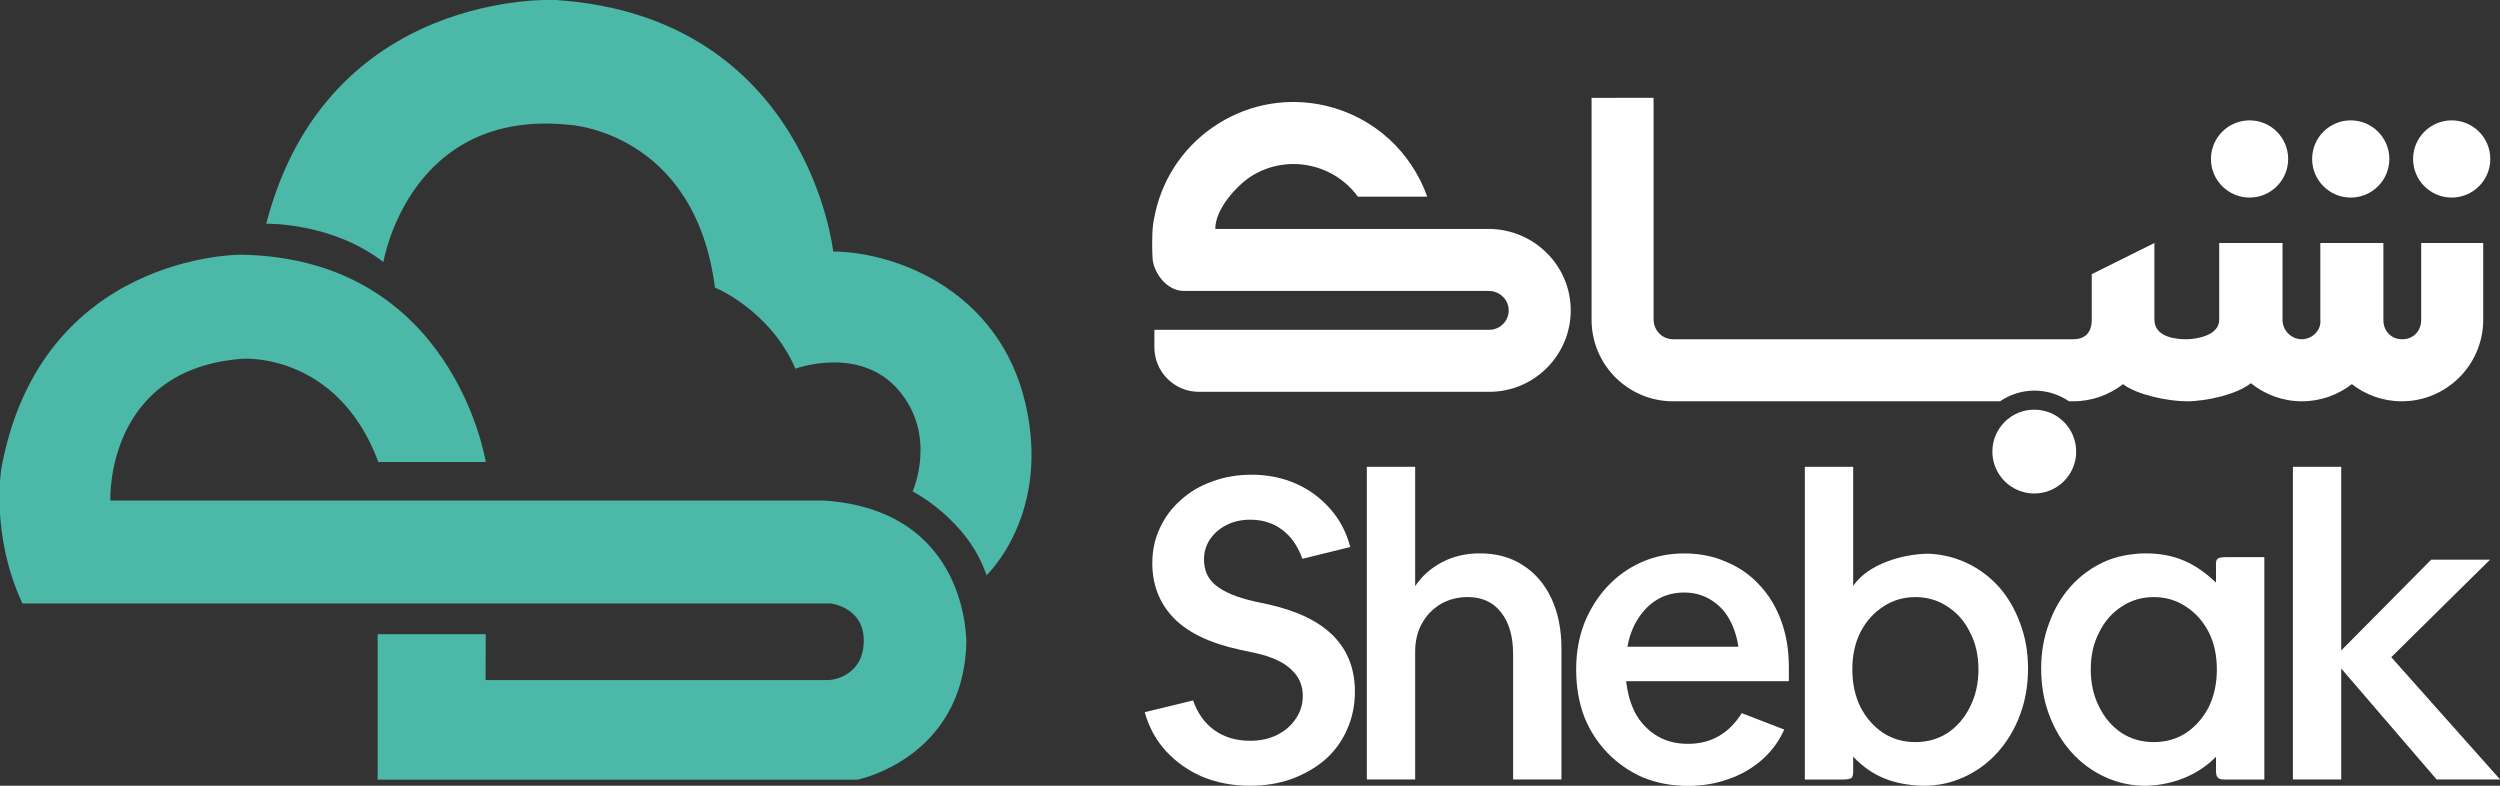
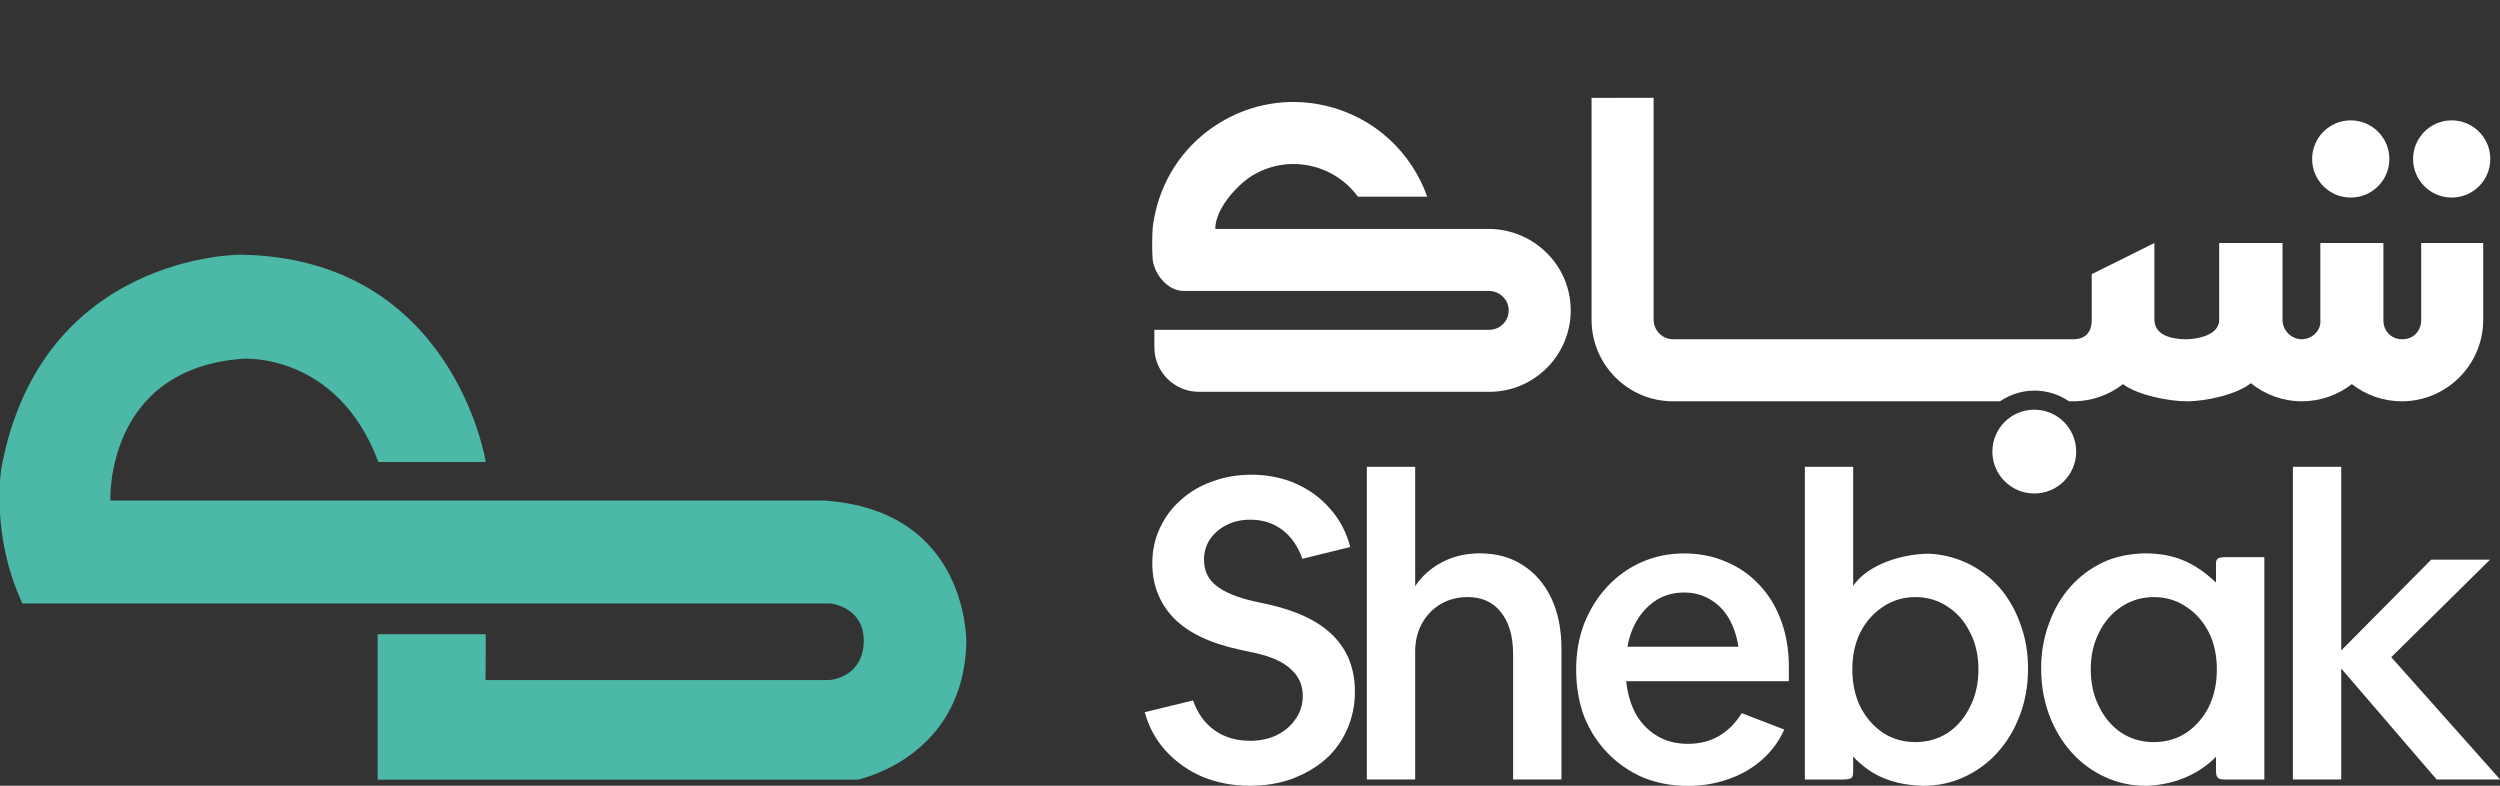
<svg xmlns="http://www.w3.org/2000/svg" width="55.892mm" height="17.567mm" viewBox="0 0 55.892 17.567" version="1.1" id="svg520">
  <rect x="0" y="0" width="55.892" height="17.567" fill="#333333" stroke="none" />
  <defs id="defs517" />
  <g id="layer1" transform="translate(-71.332,-100.807)">
    <g id="g723">
      <g id="g36" transform="matrix(0.353,0,0,-0.353,99.274,118.374)" style="fill:#ffffff">
        <path d="M 0,0 C -1.065,0 -2.059,0.186 -2.982,0.559 -3.887,0.949 -4.659,1.491 -5.298,2.183 -5.937,2.875 -6.389,3.7 -6.655,4.659 l 3.061,0.745 C -3.31,4.588 -2.857,3.958 -2.236,3.514 -1.615,3.07 -0.861,2.848 0.027,2.848 0.666,2.848 1.233,2.973 1.73,3.221 2.227,3.47 2.618,3.807 2.902,4.233 3.203,4.659 3.354,5.147 3.354,5.697 3.354,6.371 3.106,6.93 2.609,7.374 2.13,7.835 1.367,8.182 0.319,8.412 l -0.985,0.213 c -1.881,0.409 -3.274,1.083 -4.179,2.023 -0.887,0.941 -1.331,2.086 -1.331,3.435 0,0.816 0.16,1.561 0.479,2.236 0.32,0.692 0.763,1.287 1.331,1.783 0.568,0.515 1.234,0.906 1.997,1.172 0.763,0.284 1.588,0.426 2.475,0.426 1.012,0 1.944,-0.187 2.796,-0.559 0.852,-0.373 1.579,-0.905 2.183,-1.598 0.603,-0.674 1.029,-1.482 1.277,-2.422 L 3.328,14.375 c -0.284,0.799 -0.71,1.411 -1.278,1.837 -0.568,0.426 -1.243,0.639 -2.023,0.639 -0.568,0 -1.074,-0.115 -1.518,-0.346 -0.426,-0.213 -0.772,-0.515 -1.038,-0.905 -0.248,-0.373 -0.373,-0.799 -0.373,-1.278 0,-0.692 0.258,-1.242 0.772,-1.65 0.515,-0.409 1.305,-0.737 2.37,-0.985 L 1.225,11.474 C 4.845,10.657 6.655,8.82 6.655,5.963 6.655,5.093 6.487,4.286 6.149,3.541 5.83,2.813 5.369,2.183 4.765,1.65 4.162,1.136 3.452,0.728 2.635,0.426 1.837,0.142 0.958,0 0,0 Z" style="fill:#ffffff;fill-opacity:1;fill-rule:nonzero;stroke:none" id="path38" />
      </g>
      <g id="g40" transform="matrix(0.353,0,0,-0.353,101.89,118.234)" style="fill:#ffffff">
        <path d="m 0,0 v 19.806 h 3.061 v -7.56 c 0.426,0.639 0.994,1.144 1.704,1.517 0.71,0.373 1.509,0.559 2.396,0.559 1.047,0 1.952,-0.248 2.715,-0.745 0.781,-0.497 1.385,-1.198 1.811,-2.103 0.426,-0.905 0.639,-1.97 0.639,-3.195 V 0 H 9.264 v 7.933 c 0,1.136 -0.257,2.023 -0.772,2.662 -0.497,0.639 -1.198,0.959 -2.103,0.959 -0.639,0 -1.216,-0.151 -1.73,-0.453 C 4.162,10.799 3.771,10.391 3.487,9.876 3.203,9.362 3.061,8.767 3.061,8.093 V 0 Z" style="fill:#ffffff;fill-opacity:1;fill-rule:nonzero;stroke:none" id="path42" />
      </g>
      <g id="g44" transform="matrix(0.353,0,0,-0.353,108.985,114.054)" style="fill:#ffffff">
        <path d="M 0,0 C -0.621,0 -1.18,-0.142 -1.677,-0.426 -2.156,-0.71 -2.565,-1.109 -2.902,-1.624 -3.239,-2.139 -3.47,-2.742 -3.594,-3.434 H 3.434 C 3.328,-2.742 3.124,-2.139 2.822,-1.624 2.52,-1.109 2.121,-0.71 1.624,-0.426 1.145,-0.142 0.603,0 0,0 Z m 0.24,-12.246 c -1.03,0 -1.979,0.178 -2.849,0.533 -0.852,0.372 -1.597,0.887 -2.236,1.544 -0.639,0.656 -1.136,1.428 -1.491,2.316 -0.337,0.905 -0.506,1.899 -0.506,2.981 0,1.047 0.169,2.015 0.506,2.902 0.355,0.887 0.834,1.659 1.438,2.316 0.621,0.675 1.349,1.198 2.183,1.571 C -1.881,2.289 -0.976,2.476 0,2.476 0.976,2.476 1.863,2.298 2.662,1.943 3.478,1.606 4.179,1.118 4.765,0.479 5.369,-0.16 5.83,-0.923 6.149,-1.81 c 0.32,-0.87 0.48,-1.837 0.48,-2.902 V -5.617 H -3.674 c 0.089,-0.816 0.302,-1.526 0.639,-2.13 0.355,-0.585 0.808,-1.038 1.358,-1.357 0.55,-0.32 1.189,-0.48 1.917,-0.48 1.455,0 2.591,0.648 3.407,1.944 l 2.689,-1.038 c -0.32,-0.728 -0.79,-1.367 -1.411,-1.917 -0.603,-0.533 -1.313,-0.941 -2.13,-1.225 -0.798,-0.284 -1.65,-0.426 -2.555,-0.426 z" style="fill:#ffffff;fill-opacity:1;fill-rule:nonzero;stroke:none" id="path46" />
      </g>
      <g id="g48" transform="matrix(0.353,0,0,-0.353,114.154,117.398)" style="fill:#ffffff">
        <path d="m 0,0 c 0.763,0 1.446,0.195 2.05,0.586 0.603,0.408 1.074,0.958 1.411,1.65 0.355,0.692 0.532,1.482 0.532,2.369 0,0.888 -0.177,1.669 -0.532,2.343 C 3.124,7.64 2.653,8.182 2.05,8.572 1.446,8.98 0.763,9.184 0,9.184 -0.763,9.184 -1.446,8.98 -2.05,8.572 -2.653,8.182 -3.132,7.64 -3.487,6.948 -3.825,6.274 -3.993,5.493 -3.993,4.605 -3.993,3.718 -3.825,2.928 -3.487,2.236 -3.132,1.544 -2.653,0.994 -2.05,0.586 -1.446,0.195 -0.763,0 0,0 M -7.001,-2.369 V 17.437 H -3.94 V 9.893 c 0.941,1.395 3.155,2.025 4.761,2.039 C 2.6,11.865 4.166,11.07 5.271,9.85 5.857,9.193 6.309,8.421 6.629,7.534 6.966,6.646 7.134,5.688 7.134,4.659 7.134,3.612 6.966,2.635 6.629,1.73 6.291,0.825 5.821,0.035 5.218,-0.639 4.614,-1.313 3.904,-1.837 3.088,-2.21 2.289,-2.582 1.42,-2.769 0.479,-2.769 c -1.926,0.068 -3.26,0.622 -4.419,1.851 v -0.78 c 0,-0.577 -0.005,-0.671 -0.731,-0.671 z" style="fill:#ffffff;fill-opacity:1;fill-rule:nonzero;stroke:none" id="path50" />
      </g>
      <g id="g52" transform="matrix(0.353,0,0,-0.353,122.594,118.234)" style="fill:#ffffff">
        <path d="M 0,0 V 19.806 H 3.061 V 8.173 l 5.697,5.75 h 3.727 L 6.229,7.747 13.124,0 H 9.104 L 3.061,7.028 V 0 Z" style="fill:#ffffff;fill-opacity:1;fill-rule:nonzero;stroke:none" id="path54" />
      </g>
      <g id="g56" transform="matrix(0.353,0,0,-0.353,119.484,117.398)" style="fill:#ffffff">
        <path d="m 0,0 c -0.763,0 -1.446,0.195 -2.05,0.586 -0.603,0.408 -1.074,0.958 -1.411,1.65 -0.355,0.692 -0.532,1.482 -0.532,2.369 0,0.888 0.177,1.669 0.532,2.343 0.337,0.692 0.808,1.234 1.411,1.624 C -1.446,8.98 -0.763,9.184 0,9.184 0.763,9.184 1.446,8.98 2.05,8.572 2.653,8.182 3.132,7.64 3.487,6.948 3.825,6.274 3.993,5.493 3.993,4.605 3.993,3.718 3.825,2.928 3.487,2.236 3.132,1.544 2.653,0.994 2.05,0.586 1.446,0.195 0.763,0 0,0 M 7.001,-2.369 V 11.716 H 4.859 c -0.916,0 -0.938,-0.022 -0.919,-0.711 v -0.9 c -1.369,1.293 -2.665,1.833 -4.419,1.848 -0.923,0 -1.935,-0.187 -2.716,-0.559 C -3.993,11.021 -4.685,10.506 -5.271,9.85 -5.857,9.193 -6.309,8.421 -6.629,7.534 -6.966,6.646 -7.134,5.688 -7.134,4.659 c 0,-1.047 0.168,-2.024 0.505,-2.929 0.338,-0.905 0.808,-1.695 1.411,-2.369 0.604,-0.674 1.314,-1.198 2.13,-1.571 0.799,-0.372 1.668,-0.559 2.609,-0.559 1.926,0.069 3.428,0.823 4.419,1.843 v -0.856 c 0,-0.387 0.065,-0.587 0.52,-0.587 z" style="fill:#ffffff;fill-opacity:1;fill-rule:nonzero;stroke:none" id="path58" />
      </g>
      <g id="g60" transform="matrix(0.353,0,0,-0.353,126.144,105.224)" style="fill:#ffffff">
        <path d="M 0,0 C 1.35,0 2.445,1.095 2.445,2.445 2.445,3.795 1.35,4.89 0,4.89 -1.35,4.89 -2.445,3.795 -2.445,2.445 -2.445,1.095 -1.35,0 0,0" style="fill:#ffffff;fill-opacity:1;fill-rule:nonzero;stroke:none" id="path62" />
      </g>
      <g id="g64" transform="matrix(0.353,0,0,-0.353,123.887,105.224)" style="fill:#ffffff">
        <path d="M 0,0 C 1.35,0 2.445,1.095 2.445,2.445 2.445,3.795 1.35,4.89 0,4.89 -1.35,4.89 -2.445,3.795 -2.445,2.445 -2.445,1.095 -1.35,0 0,0" style="fill:#ffffff;fill-opacity:1;fill-rule:nonzero;stroke:none" id="path66" />
      </g>
      <g id="g68" transform="matrix(0.353,0,0,-0.353,121.625,105.224)" style="fill:#ffffff">
-         <path d="M 0,0 C 1.35,0 2.445,1.095 2.445,2.445 2.445,3.795 1.35,4.89 0,4.89 -1.35,4.89 -2.445,3.795 -2.445,2.445 -2.445,1.095 -1.35,0 0,0" style="fill:#ffffff;fill-opacity:1;fill-rule:nonzero;stroke:none" id="path70" />
-       </g>
+         </g>
      <g id="g72" transform="matrix(0.353,0,0,-0.353,108.301,102.994)" style="fill:#ffffff">
        <path d="m 0,0 -3.928,-0.001 v -14.061 c 0,-2.844 2.314,-5.158 5.158,-5.158 h 20.71 c 0.644,0.44 1.406,0.677 2.186,0.677 0.779,0 1.54,-0.238 2.184,-0.677 h 0.262 c 1.19,0 2.287,0.408 3.161,1.087 0.874,-0.679 2.857,-1.087 4.047,-1.087 1.224,0 3.161,0.432 4.046,1.147 0.886,-0.715 2.012,-1.147 3.236,-1.147 1.19,0 2.288,0.408 3.161,1.087 0.874,-0.679 1.971,-1.087 3.162,-1.087 2.844,0 5.158,2.316 5.158,5.161 v 4.864 h -3.928 v -4.864 c 0,-0.679 -0.456,-1.226 -1.197,-1.231 -0.742,-0.004 -1.209,0.566 -1.197,1.231 v 4.864 h -3.994 v -4.864 c 0.073,-0.7 -0.557,-1.241 -1.197,-1.231 -0.64,0.011 -1.198,0.552 -1.198,1.231 v 4.864 h -4.011 v -4.864 c 0,-1.017 -1.48,-1.224 -2.052,-1.231 -0.572,-0.006 -2.037,0.085 -2.052,1.231 v 4.864 l -3.968,-1.973 v -2.891 c 0,-0.827 -0.437,-1.231 -1.177,-1.231 H 1.23 c -0.678,0 -1.216,0.552 -1.23,1.231 z" style="fill:#ffffff;fill-opacity:1;fill-rule:nonzero;stroke:none" id="path74" />
      </g>
      <g id="g76" transform="matrix(0.353,0,0,-0.353,116.812,109.966)" style="fill:#ffffff">
        <path d="m 0,0 c -1.466,0 -2.654,-1.188 -2.654,-2.654 0,-1.466 1.188,-2.654 2.654,-2.654 1.466,0 2.654,1.188 2.654,2.654 C 2.654,-1.188 1.466,0 0,0" style="fill:#ffffff;fill-opacity:1;fill-rule:nonzero;stroke:none" id="path78" />
      </g>
      <g id="g80" transform="matrix(0.353,0,0,-0.353,104.61,105.925)" style="fill:#ffffff">
        <path d="m 0,0 h -17.305 c 0,1.248 1.329,2.727 2.287,3.344 1.144,0.713 2.497,0.939 3.81,0.634 1.201,-0.278 2.232,-0.971 2.936,-1.937 h 4.391 C -4.374,3.437 -5.212,4.702 -6.305,5.7 -7.436,6.73 -8.824,7.458 -10.321,7.805 -12.656,8.346 -15.062,7.946 -17.096,6.677 -19.13,5.409 -20.548,3.424 -21.09,1.089 -21.173,0.73 -21.244,0.363 -21.272,0 c -0.029,-0.363 -0.045,-1.364 0,-1.909 0.069,-0.832 0.863,-2.019 1.979,-2.019 H 0.025 c 0.689,0 1.267,-0.563 1.255,-1.252 C 1.269,-5.848 0.721,-6.389 0.05,-6.389 h -21.211 v -1.107 c 0,-1.558 1.263,-2.821 2.821,-2.821 H 0.05 c 2.849,0 5.166,2.323 5.158,5.173 C 5.2,-2.292 2.851,0 0,0" style="fill:#ffffff;fill-opacity:1;fill-rule:nonzero;stroke:none" id="path82" />
      </g>
      <g id="g84" transform="matrix(0.353,0,0,-0.353,89.749,111.997)">
        <path d="m 0,0 h -45.184 c 0,0 -0.351,8.348 8.395,8.98 0,0 5.979,0.422 8.581,-6.541 h 6.8 c 0,0 -2.016,12.919 -15.522,13.13 0,0 -12.662,0.071 -15.159,-13.541 0,0 -0.703,-4.185 1.337,-8.547 H 0.422 c 0,0 2.11,-0.211 2.11,-2.356 0,-2.146 -1.829,-2.497 -2.251,-2.497 h -21.7 l 0.011,2.907 h -6.846 V -17.68 H 2.134 c 0,0 6.682,1.337 6.893,8.629 0,0 0.235,8.441 -9.027,9.051" style="fill:#4cb8a8;fill-opacity:1;fill-rule:nonzero;stroke:none" id="path86" />
      </g>
      <g id="g88" transform="matrix(0.353,0,0,-0.353,89.96,106.43)">
-         <path d="m 0,0 c 0,0 -1.618,14.877 -17.586,15.932 0,0 -14.455,0.739 -18.324,-14.173 0,0 4.15,0.105 7.421,-2.427 0,0 1.618,9.777 11.818,8.687 0,0 7.913,-0.451 9.18,-10.302 0,0 3.482,-1.41 5.099,-5.138 0,0 4.08,1.512 6.542,-1.372 2.462,-2.884 0.88,-6.401 0.88,-6.401 0,0 3.517,-1.794 4.677,-5.311 0,0 4.115,3.834 2.462,10.903 C 10.516,-2.532 4.045,-0.035 0,0" style="fill:#4cb8a8;fill-opacity:1;fill-rule:nonzero;stroke:none" id="path90" />
-       </g>
+         </g>
    </g>
  </g>
</svg>